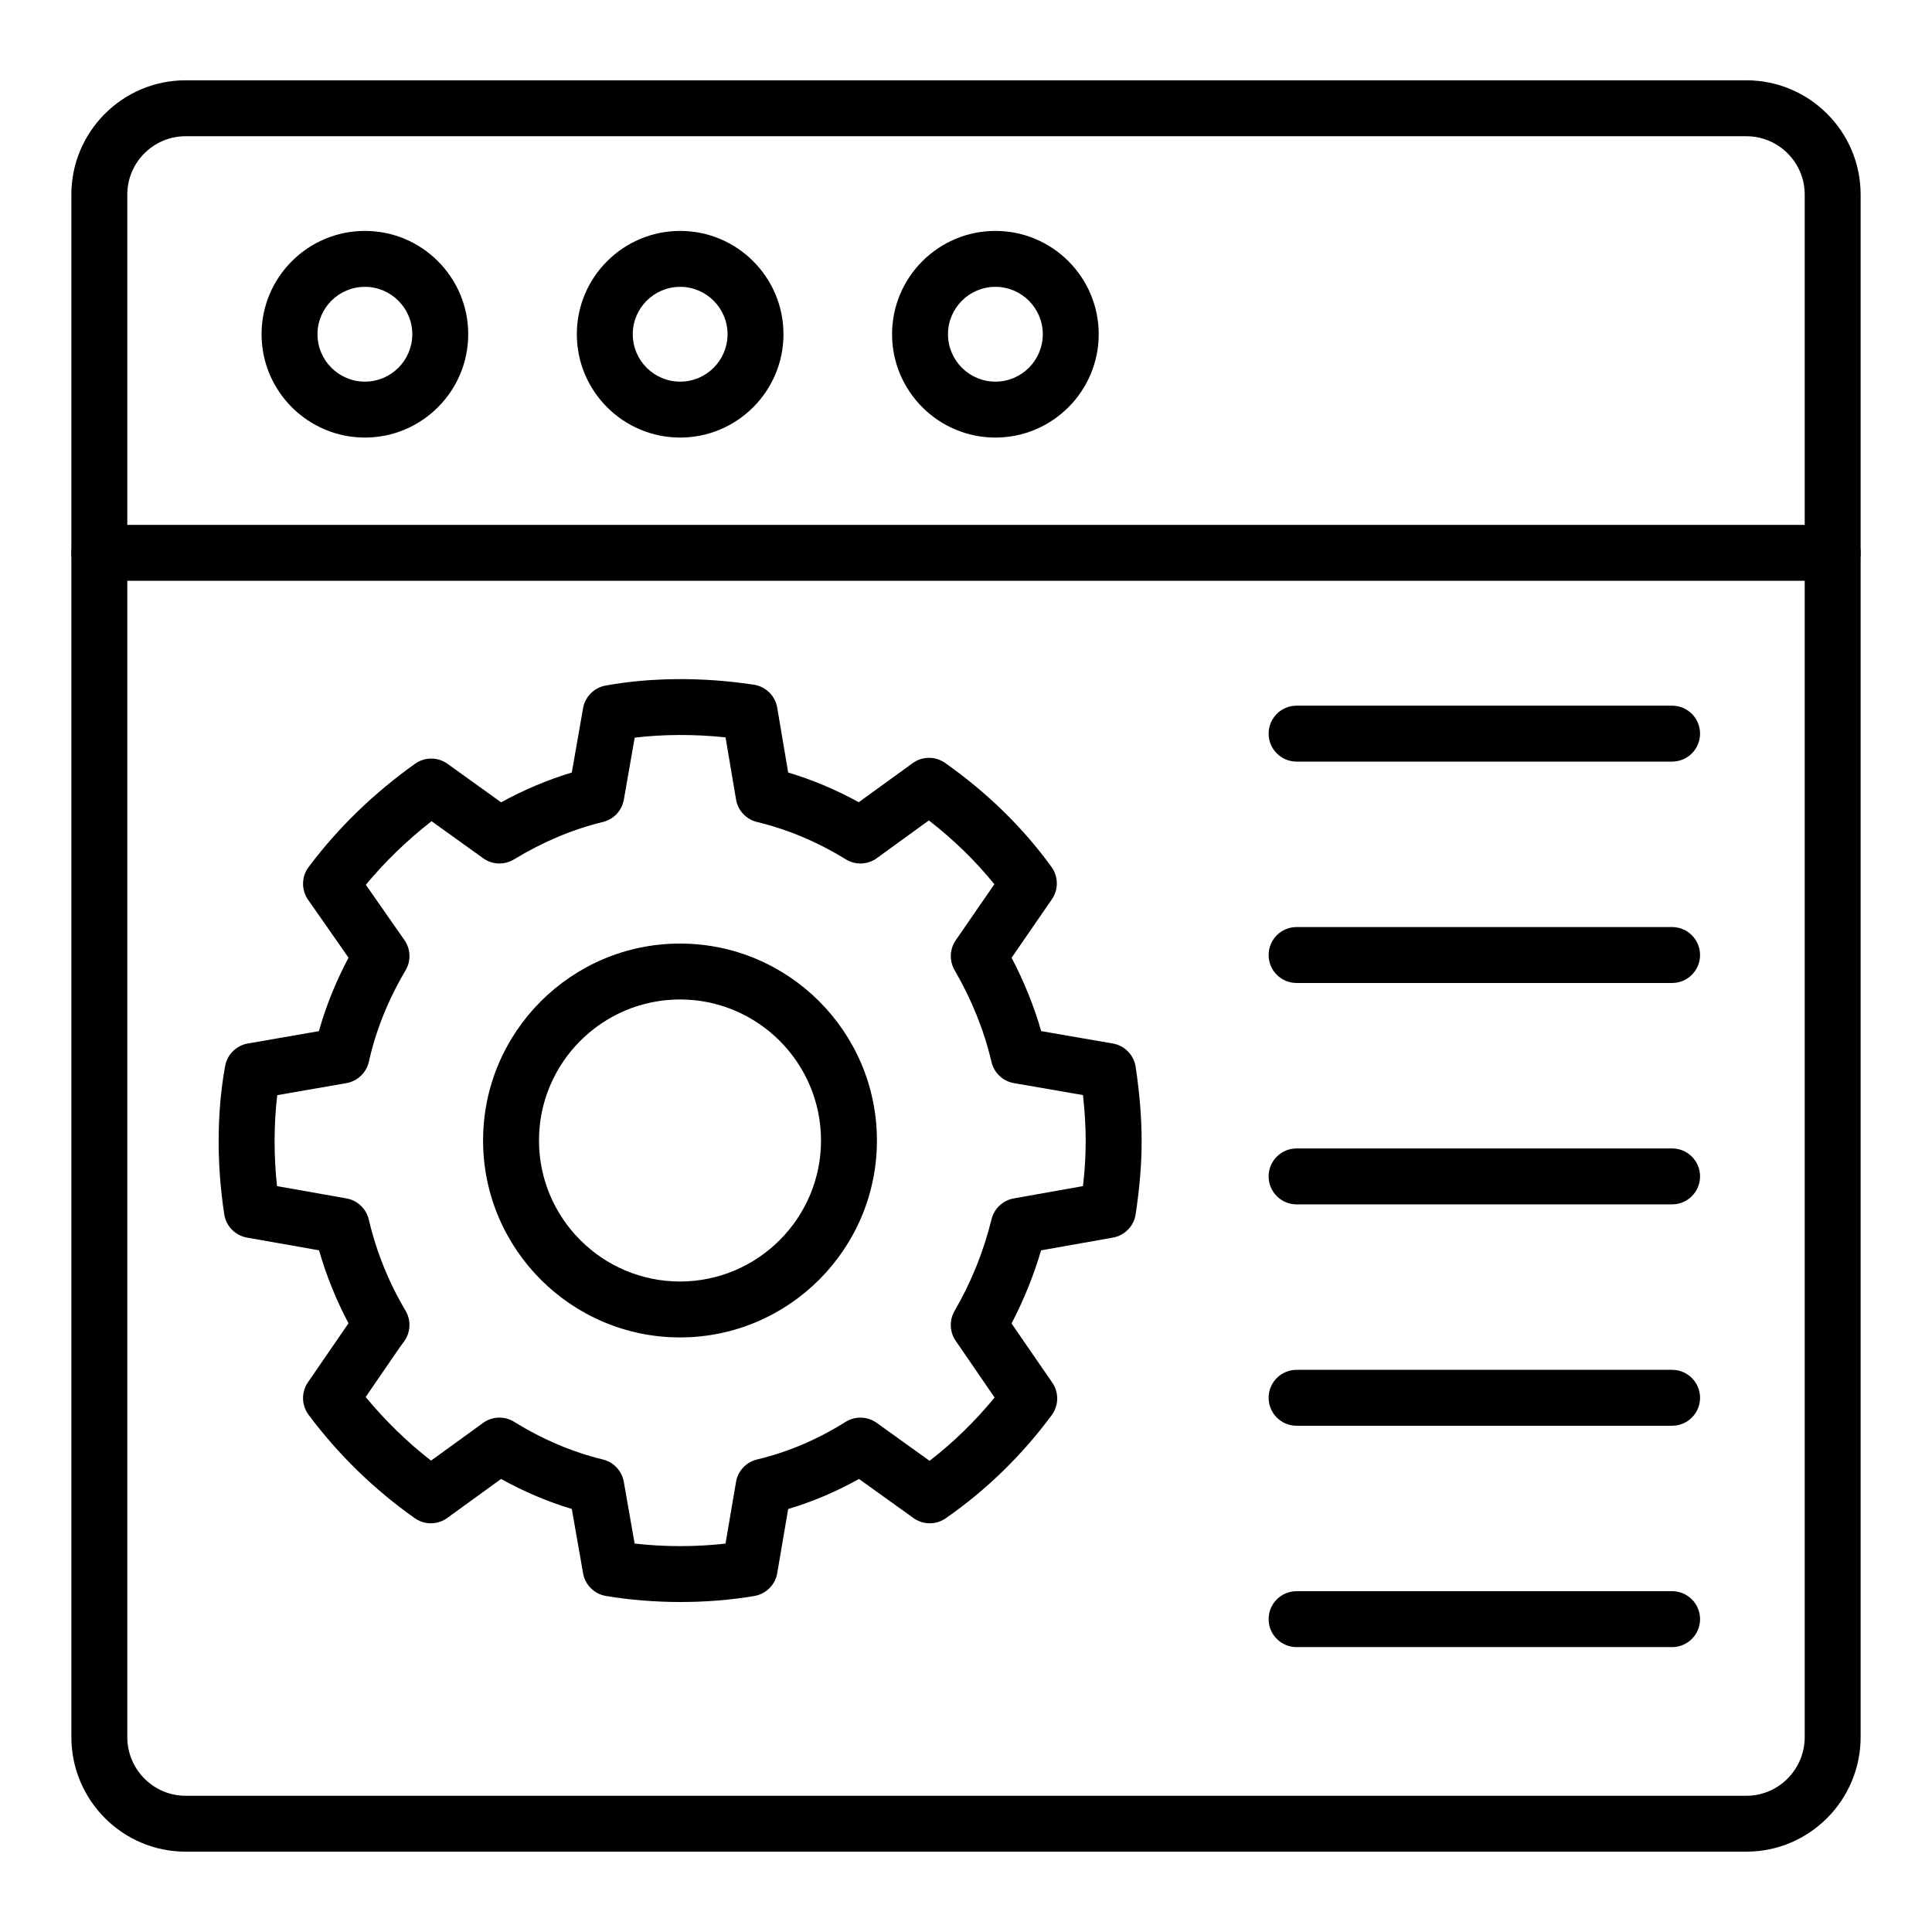
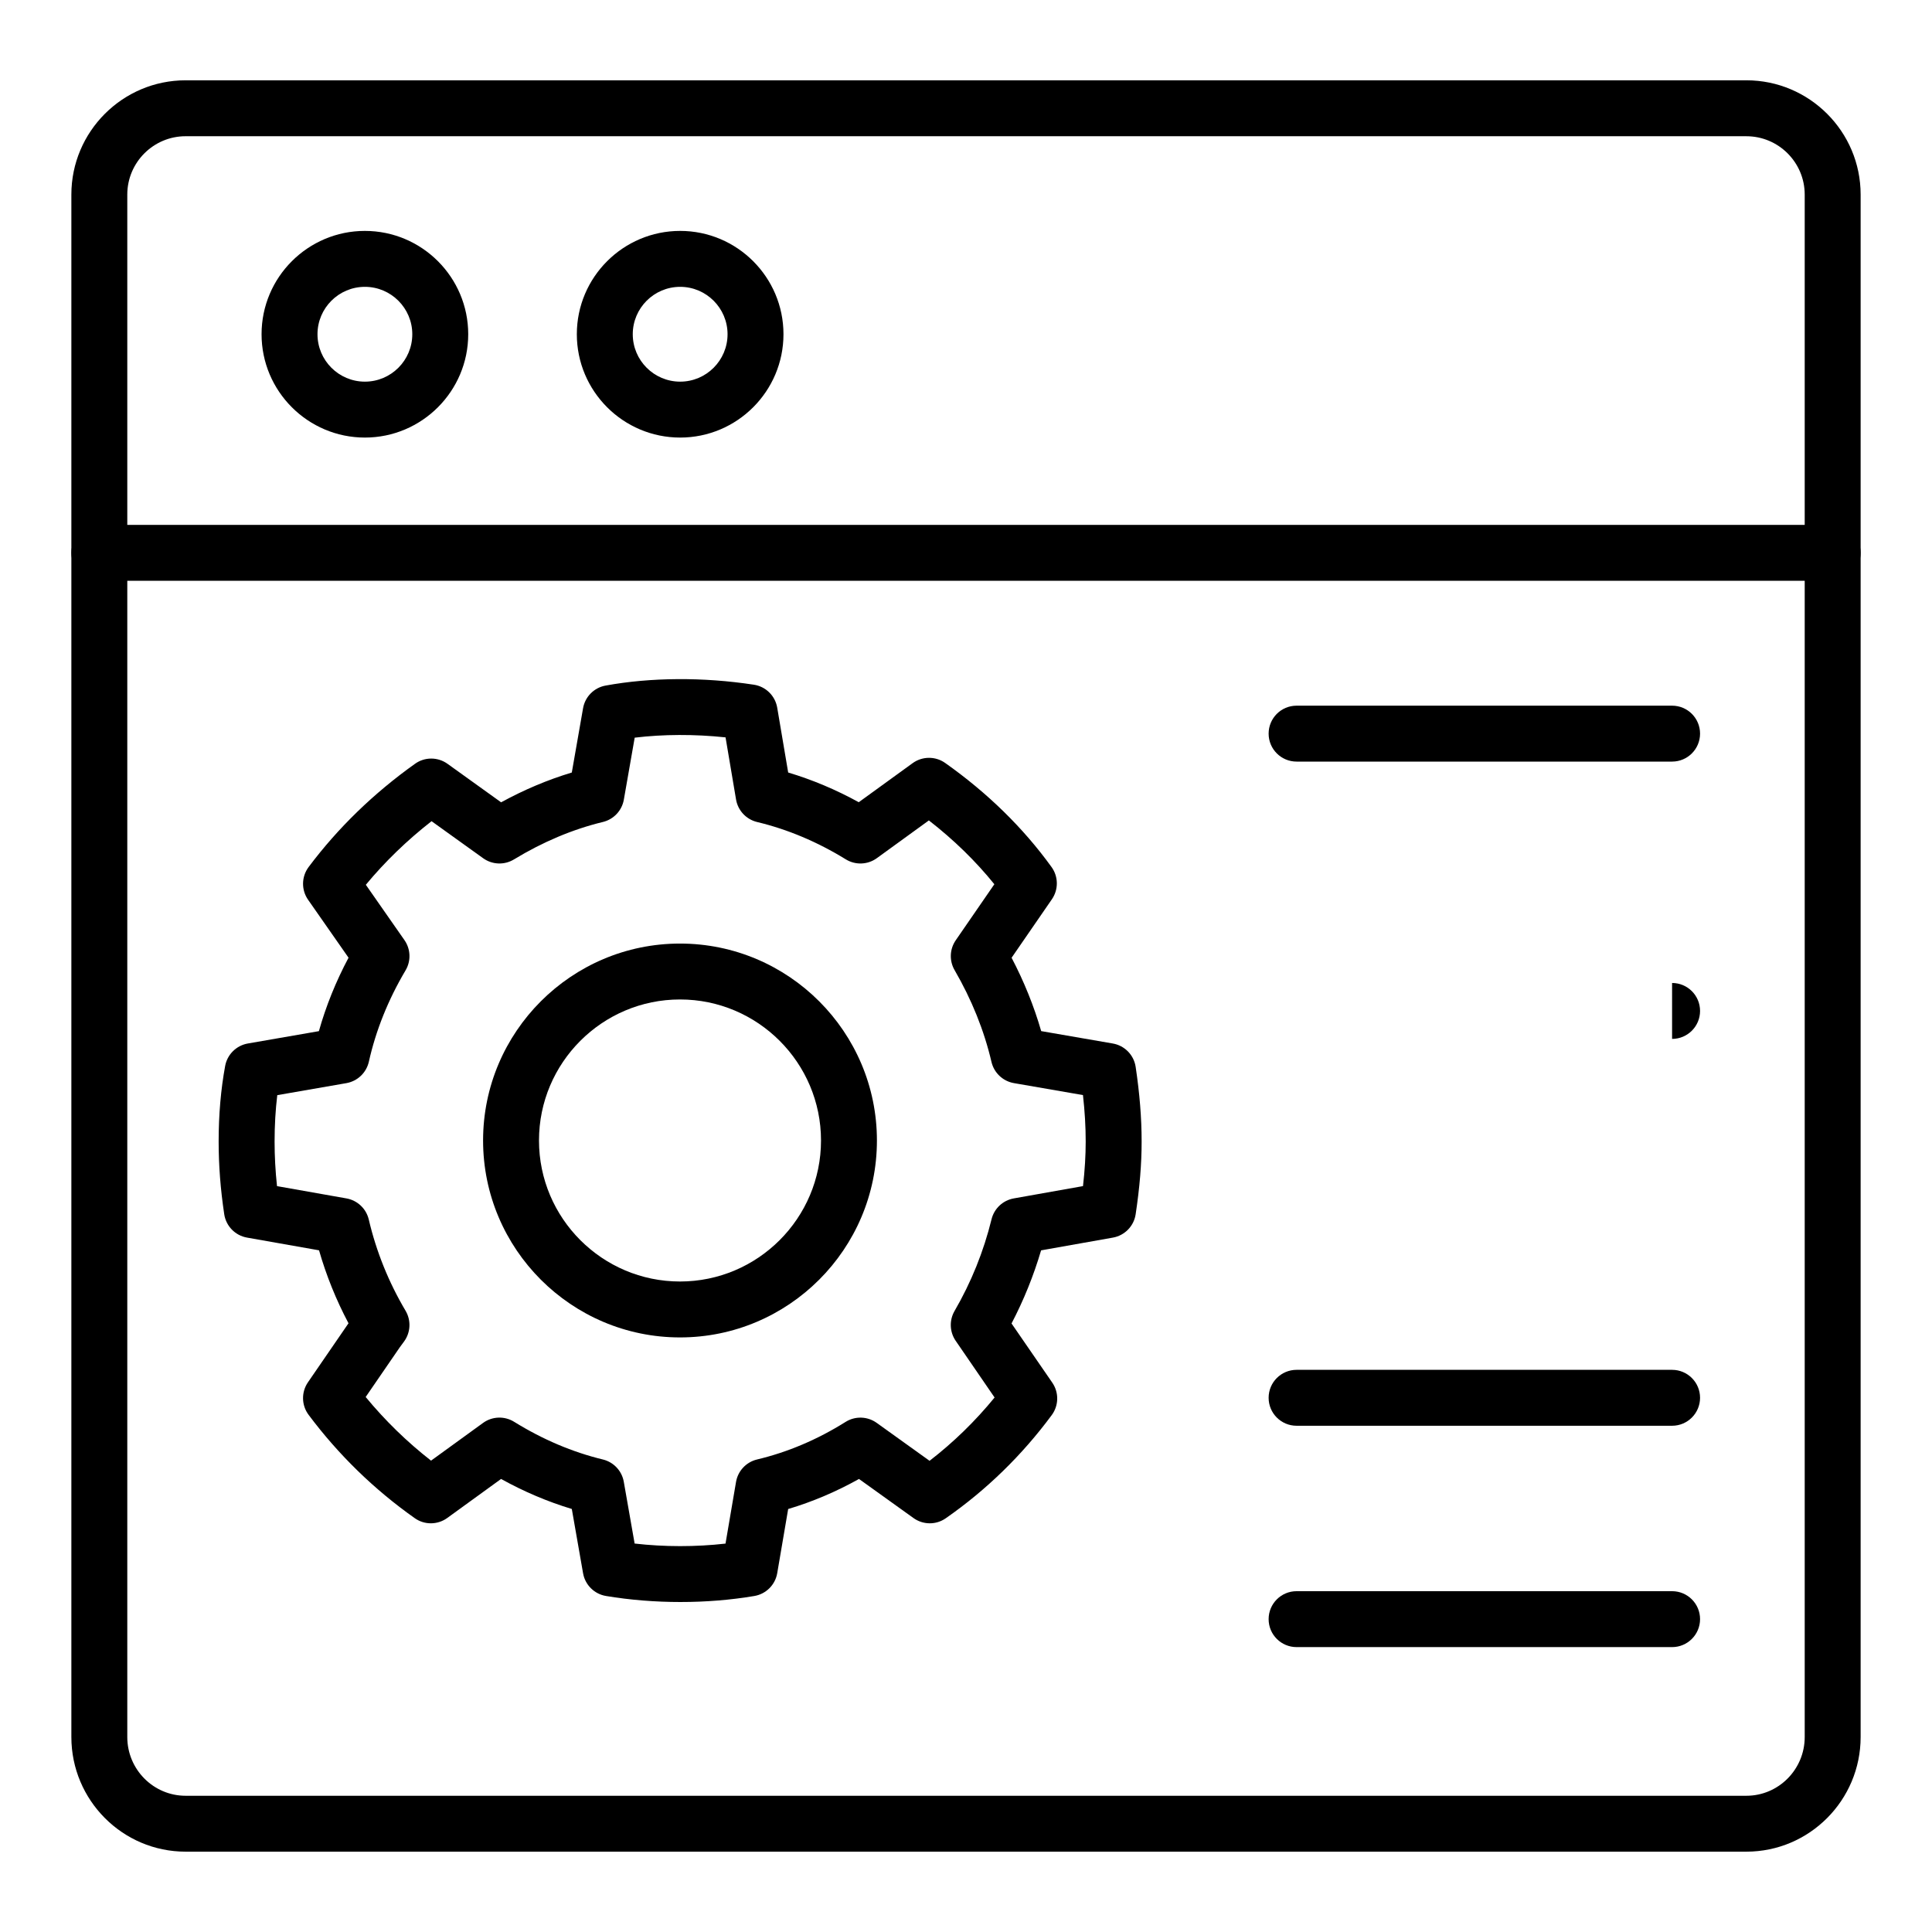
<svg xmlns="http://www.w3.org/2000/svg" fill="#000000" width="800px" height="800px" version="1.1" viewBox="144 144 512 512">
  <g>
    <path d="m606.81 634.71h-413.62c-16.695 0-30.277-13.629-30.277-30.379v-408.77c0-16.699 13.582-30.281 30.277-30.281h413.62c16.695 0 30.277 13.582 30.277 30.281v408.77c0 16.75-13.582 30.379-30.277 30.379zm-413.62-454.61c-8.523 0-15.457 6.941-15.457 15.465v408.77c0 8.582 6.934 15.562 15.457 15.562h413.62c8.523 0 15.457-6.981 15.457-15.562v-408.77c0-8.523-6.934-15.461-15.457-15.461z" />
    <path d="m629.68 297.92h-459.36c-4.09 0-7.41-3.312-7.41-7.41 0-4.094 3.316-7.41 7.41-7.41h459.36c4.09 0 7.41 3.312 7.41 7.41 0 4.098-3.316 7.41-7.41 7.41z" />
    <path d="m587.12 345.83h-99.512c-4.09 0-7.41-3.312-7.41-7.41 0-4.094 3.316-7.41 7.41-7.41h99.516c4.09 0 7.41 3.312 7.41 7.41-0.004 4.098-3.32 7.41-7.414 7.41z" />
-     <path d="m587.12 404.5h-99.512c-4.09 0-7.41-3.312-7.41-7.41 0-4.094 3.316-7.41 7.41-7.41h99.516c4.09 0 7.41 3.312 7.41 7.41-0.004 4.094-3.32 7.41-7.414 7.41z" />
-     <path d="m587.12 463.17h-99.512c-4.09 0-7.41-3.312-7.41-7.41 0-4.094 3.316-7.41 7.41-7.41h99.516c4.09 0 7.41 3.312 7.41 7.41-0.004 4.094-3.32 7.41-7.414 7.41z" />
+     <path d="m587.12 404.5h-99.512h99.516c4.09 0 7.41 3.312 7.41 7.41-0.004 4.094-3.32 7.41-7.414 7.41z" />
    <path d="m587.12 521.84h-99.512c-4.09 0-7.41-3.312-7.41-7.41 0-4.094 3.316-7.41 7.41-7.41h99.516c4.09 0 7.41 3.312 7.41 7.41-0.004 4.094-3.32 7.41-7.414 7.41z" />
    <path d="m587.12 580.5h-99.512c-4.09 0-7.41-3.312-7.41-7.41 0-4.094 3.316-7.41 7.41-7.41h99.516c4.09 0 7.41 3.312 7.41 7.41-0.004 4.098-3.32 7.41-7.414 7.41z" />
    <path d="m324.39 568.55c-6.769 0-13.426-0.535-19.793-1.598-3.102-0.516-5.535-2.93-6.078-6.027l-2.984-17.031c-6.391-1.926-12.664-4.586-18.746-7.957l-14.258 10.34c-2.566 1.859-6.035 1.895-8.621 0.051-10.754-7.59-20.219-16.801-28.125-27.379-1.902-2.539-1.973-6.012-0.172-8.633l10.742-15.637c-3.277-6.18-5.891-12.656-7.809-19.332l-19.086-3.371c-3.137-0.551-5.566-3.047-6.039-6.195-0.996-6.641-1.48-12.953-1.48-19.273 0-7.062 0.578-13.789 1.723-20.012 0.562-3.055 2.961-5.426 6.016-5.961l18.828-3.269c1.871-6.641 4.496-13.152 7.856-19.465l-10.719-15.352c-1.832-2.621-1.773-6.121 0.145-8.684 7.762-10.355 17.246-19.559 28.195-27.355 2.574-1.852 6.047-1.836 8.621 0.016l14.191 10.195c6.113-3.344 12.383-5.984 18.734-7.894l2.984-17.039c0.535-3.055 2.914-5.449 5.969-6.004 11.945-2.184 25.809-2.293 39.293-0.23 3.16 0.477 5.656 2.938 6.191 6.086l2.906 17.184c6.391 1.91 12.656 4.543 18.703 7.871l14.273-10.348c2.562-1.859 6.031-1.887 8.621-0.059 11.191 7.906 20.684 17.184 28.195 27.582 1.836 2.539 1.875 5.961 0.094 8.543l-10.68 15.5c3.305 6.309 5.934 12.82 7.844 19.441l18.973 3.285c3.148 0.543 5.594 3.047 6.062 6.199 1.062 7.098 1.582 13.566 1.582 19.773 0 5.953-0.504 12.074-1.582 19.273-0.469 3.148-2.898 5.637-6.031 6.195l-19.031 3.379c-1.969 6.684-4.59 13.176-7.832 19.375l10.797 15.68c1.793 2.606 1.738 6.062-0.148 8.609-7.883 10.656-17.332 19.855-28.082 27.336-2.578 1.801-6 1.773-8.551-0.059l-14.441-10.359c-6.039 3.371-12.316 6.043-18.77 7.965l-2.898 16.988c-0.527 3.106-2.961 5.535-6.066 6.062-6.277 1.059-12.844 1.594-19.516 1.594zm-12.207-15.496c7.852 0.91 16.242 0.91 24.086 0.016l2.785-16.336c0.5-2.93 2.695-5.273 5.586-5.961 8.133-1.938 16.02-5.289 23.441-9.949 2.551-1.605 5.809-1.504 8.258 0.254l14.008 10.051c6.34-4.898 12.113-10.512 17.23-16.777l-10.363-15.105c-1.566-2.352-1.66-5.383-0.246-7.828 4.422-7.617 7.715-15.793 9.801-24.297 0.699-2.859 3.012-5.019 5.902-5.535l18.336-3.258c0.484-4.254 0.715-8.098 0.715-11.824 0-3.914-0.238-7.973-0.723-12.301l-18.293-3.168c-2.93-0.508-5.269-2.715-5.949-5.606-1.949-8.328-5.242-16.52-9.781-24.34-1.438-2.481-1.316-5.562 0.312-7.922l10.227-14.84c-4.965-6.144-10.773-11.801-17.355-16.91l-13.785 10c-2.426 1.766-5.684 1.887-8.234 0.312-7.516-4.629-15.422-7.957-23.504-9.891-2.887-0.695-5.086-3.047-5.578-5.969l-2.781-16.461c-8.25-0.875-16.57-0.832-24.078 0.078l-2.875 16.426c-0.508 2.902-2.688 5.223-5.555 5.918-7.988 1.934-15.914 5.273-23.559 9.918-2.539 1.547-5.758 1.426-8.172-0.312l-13.672-9.816c-6.488 5.066-12.32 10.707-17.418 16.852l10.23 14.66c1.664 2.379 1.781 5.512 0.301 8.016-4.602 7.762-7.871 15.902-9.727 24.203-0.656 2.93-3.012 5.172-5.961 5.688l-18.312 3.184c-0.473 3.898-0.711 8.008-0.711 12.285 0 3.906 0.211 7.809 0.641 11.824l18.395 3.254c2.918 0.516 5.25 2.719 5.926 5.606 1.984 8.465 5.262 16.598 9.746 24.164 1.512 2.555 1.355 5.766-0.402 8.16l-1.102 1.496-9.066 13.203c5.152 6.242 10.949 11.895 17.324 16.867l13.777-9.992c2.434-1.773 5.703-1.883 8.25-0.297 7.551 4.676 15.453 8.031 23.496 9.977 2.867 0.688 5.055 3.016 5.559 5.918z" />
    <path d="m324.21 498.43c-28.777 0-52.188-23.414-52.188-52.188 0-28.773 23.41-52.188 52.188-52.188 28.773 0 52.184 23.414 52.184 52.188 0.004 28.773-23.406 52.188-52.184 52.188zm0-89.562c-20.605 0-37.371 16.766-37.371 37.371s16.766 37.371 37.371 37.371c20.602 0 37.367-16.766 37.367-37.371s-16.762-37.371-37.367-37.371z" />
    <path d="m240.7 259.96c-15.102 0-27.383-12.285-27.383-27.387s12.281-27.379 27.383-27.379c15.102 0 27.383 12.277 27.383 27.379s-12.285 27.387-27.383 27.387zm0-39.945c-6.93 0-12.562 5.637-12.562 12.559 0 6.93 5.637 12.566 12.562 12.566 6.93 0 12.562-5.637 12.562-12.566 0-6.922-5.637-12.559-12.562-12.559z" />
    <path d="m324.25 259.96c-15.102 0-27.383-12.285-27.383-27.387s12.281-27.379 27.383-27.379c15.098 0 27.379 12.277 27.379 27.379s-12.285 27.387-27.379 27.387zm0-39.945c-6.93 0-12.562 5.637-12.562 12.559 0 6.93 5.637 12.566 12.562 12.566 6.926 0 12.559-5.637 12.559-12.566 0-6.922-5.637-12.559-12.559-12.559z" />
-     <path d="m407.79 259.96c-15.102 0-27.383-12.285-27.383-27.387s12.281-27.379 27.383-27.379c15.098 0 27.379 12.277 27.379 27.379s-12.281 27.387-27.379 27.387zm0-39.945c-6.93 0-12.562 5.637-12.562 12.559 0 6.93 5.637 12.566 12.562 12.566 6.926 0 12.559-5.637 12.559-12.566 0.004-6.922-5.633-12.559-12.559-12.559z" />
  </g>
</svg>